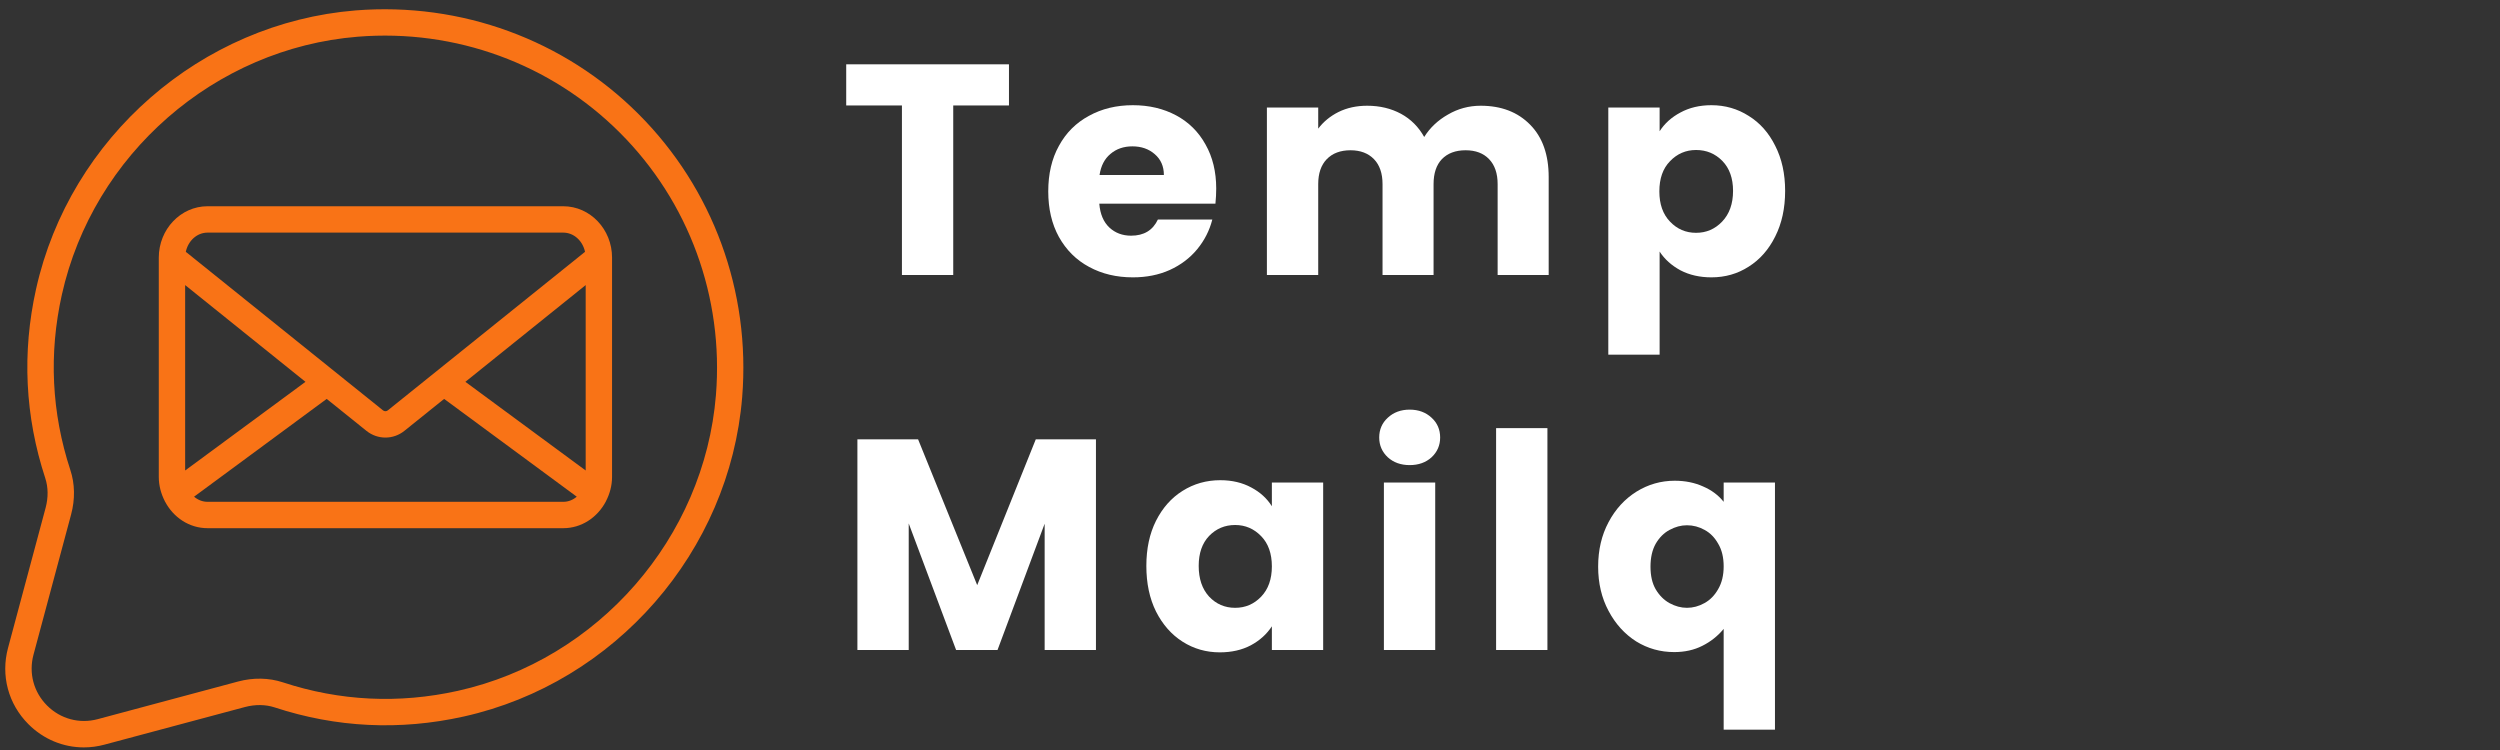
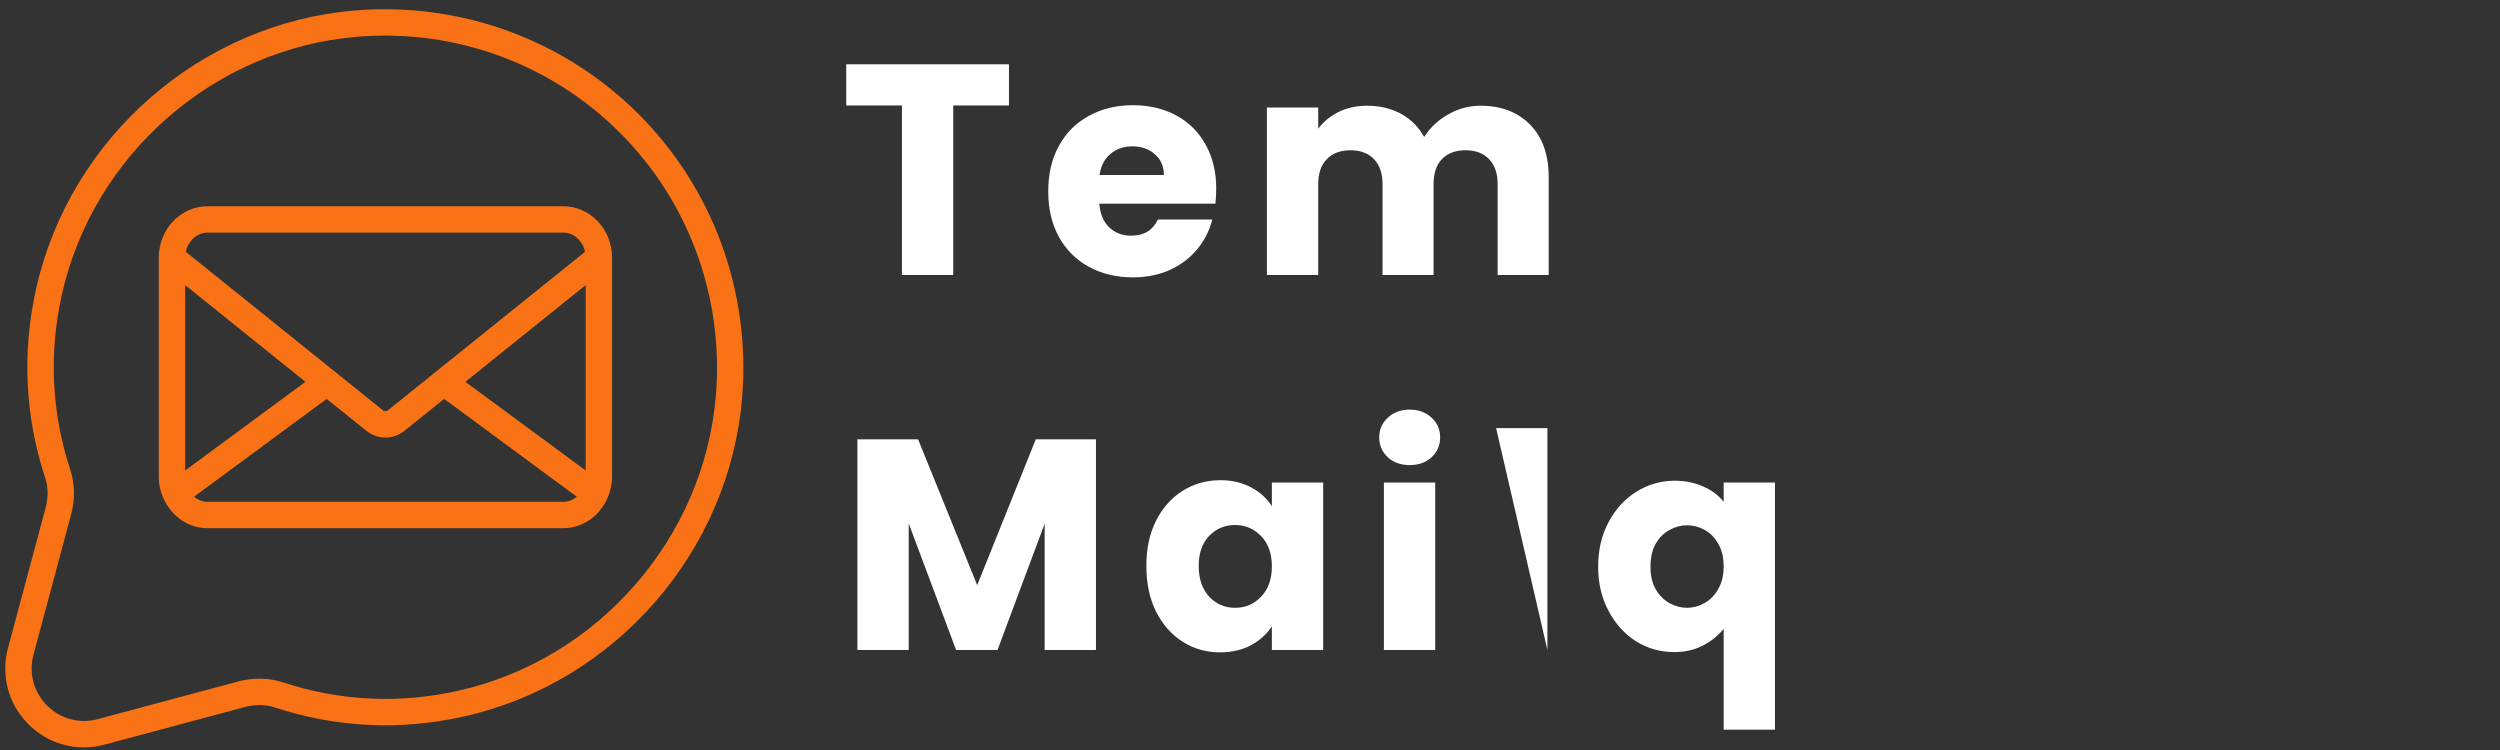
<svg xmlns="http://www.w3.org/2000/svg" width="200" zoomAndPan="magnify" viewBox="0 0 150 45" height="60" preserveAspectRatio="xMidYMid meet" version="1.2">
  <rect x="0" y="0" width="150" height="45" fill="#333333" stroke="none" />
  <defs />
  <g id="ba8b7eadad">
    <path style=" stroke:none;fill-rule:nonzero;fill:#f97316;fill-opacity:1;" d="M 33.797 12.375 L 12.453 12.375 C 10.84 12.375 9.527 13.758 9.527 15.457 L 9.527 28.613 C 9.527 29.141 9.664 29.629 9.887 30.066 C 9.895 30.074 9.895 30.09 9.902 30.102 C 9.906 30.102 9.906 30.102 9.906 30.102 C 10.406 31.047 11.355 31.691 12.453 31.691 L 33.797 31.691 C 34.895 31.691 35.844 31.043 36.344 30.102 C 36.344 30.102 36.344 30.102 36.344 30.098 C 36.352 30.09 36.352 30.082 36.359 30.07 C 36.582 29.637 36.723 29.145 36.723 28.613 L 36.723 15.453 C 36.723 13.758 35.41 12.375 33.797 12.375 Z M 12.453 13.957 L 33.797 13.957 C 34.43 13.957 34.961 14.449 35.102 15.109 L 23.27 24.621 C 23.18 24.691 23.07 24.691 22.98 24.621 L 11.148 15.109 C 11.289 14.449 11.816 13.957 12.453 13.957 Z M 11.109 17.105 L 18.328 22.91 L 11.109 28.23 Z M 33.797 30.109 L 12.453 30.109 C 12.148 30.109 11.867 29.992 11.645 29.801 L 19.602 23.934 L 21.988 25.852 C 22.324 26.121 22.723 26.254 23.125 26.254 C 23.527 26.254 23.926 26.121 24.262 25.852 L 26.648 23.934 L 34.605 29.801 C 34.383 29.992 34.102 30.109 33.801 30.109 Z M 35.141 28.23 L 27.922 22.91 L 35.141 17.105 Z M 35.141 28.23 " />
    <path style=" stroke:none;fill-rule:nonzero;fill:#f97316;fill-opacity:1;" d="M 38.312 6.844 C 33.848 2.379 27.66 0.121 21.336 0.625 C 12.07 1.375 4.188 8.25 2.164 17.34 C 1.312 21.164 1.5 24.98 2.715 28.688 C 2.895 29.234 2.902 29.848 2.738 30.465 L 0.48 38.883 C 0.039 40.535 0.496 42.242 1.707 43.453 C 2.613 44.359 3.797 44.844 5.031 44.844 C 5.445 44.844 5.863 44.789 6.277 44.676 L 14.695 42.422 C 15.312 42.258 15.926 42.266 16.469 42.441 C 20.176 43.66 23.996 43.844 27.82 42.992 C 36.91 40.969 43.781 33.086 44.531 23.824 C 45.043 17.496 42.777 11.309 38.312 6.844 Z M 42.957 23.695 C 42.262 32.273 35.895 39.574 27.477 41.449 C 23.934 42.238 20.395 42.066 16.965 40.938 C 16.125 40.664 15.199 40.648 14.285 40.891 L 5.867 43.148 C 4.77 43.445 3.629 43.137 2.824 42.332 C 2.02 41.527 1.715 40.391 2.008 39.289 L 4.266 30.871 C 4.512 29.957 4.496 29.031 4.219 28.195 C 3.094 24.762 2.922 21.227 3.711 17.684 C 5.586 9.266 12.883 2.898 21.461 2.203 C 27.328 1.727 33.059 3.828 37.195 7.965 C 41.332 12.098 43.43 17.832 42.957 23.695 Z M 42.957 23.695 " />
    <g style="fill:#ffffff;fill-opacity:1;">
      <g transform="translate(50.335, 16.5)">
        <path style="stroke:none" d="M 10.203 -12.641 L 10.203 -10.172 L 6.859 -10.172 L 6.859 0 L 3.781 0 L 3.781 -10.172 L 0.438 -10.172 L 0.438 -12.641 Z M 10.203 -12.641 " />
      </g>
    </g>
    <g style="fill:#ffffff;fill-opacity:1;">
      <g transform="translate(62.395, 16.5)">
        <path style="stroke:none" d="M 10.578 -5.188 C 10.578 -4.895 10.562 -4.594 10.531 -4.281 L 3.562 -4.281 C 3.613 -3.656 3.816 -3.176 4.172 -2.844 C 4.523 -2.52 4.957 -2.359 5.469 -2.359 C 6.238 -2.359 6.773 -2.68 7.078 -3.328 L 10.344 -3.328 C 10.176 -2.672 9.875 -2.078 9.438 -1.547 C 9 -1.016 8.445 -0.598 7.781 -0.297 C 7.125 -0.004 6.391 0.141 5.578 0.141 C 4.598 0.141 3.723 -0.066 2.953 -0.484 C 2.18 -0.898 1.578 -1.5 1.141 -2.281 C 0.711 -3.062 0.5 -3.973 0.5 -5.016 C 0.5 -6.066 0.711 -6.977 1.141 -7.75 C 1.566 -8.531 2.164 -9.129 2.938 -9.547 C 3.707 -9.973 4.586 -10.188 5.578 -10.188 C 6.547 -10.188 7.41 -9.984 8.172 -9.578 C 8.93 -9.172 9.52 -8.586 9.938 -7.828 C 10.363 -7.078 10.578 -6.195 10.578 -5.188 Z M 7.438 -6 C 7.438 -6.52 7.254 -6.938 6.891 -7.25 C 6.535 -7.562 6.086 -7.719 5.547 -7.719 C 5.023 -7.719 4.586 -7.566 4.234 -7.266 C 3.879 -6.973 3.66 -6.551 3.578 -6 Z M 7.438 -6 " />
      </g>
    </g>
    <g style="fill:#ffffff;fill-opacity:1;">
      <g transform="translate(74.905, 16.5)">
        <path style="stroke:none" d="M 13.938 -10.156 C 15.176 -10.156 16.164 -9.773 16.906 -9.016 C 17.645 -8.266 18.016 -7.219 18.016 -5.875 L 18.016 0 L 14.953 0 L 14.953 -5.453 C 14.953 -6.098 14.781 -6.598 14.438 -6.953 C 14.102 -7.305 13.633 -7.484 13.031 -7.484 C 12.426 -7.484 11.953 -7.305 11.609 -6.953 C 11.273 -6.598 11.109 -6.098 11.109 -5.453 L 11.109 0 L 8.047 0 L 8.047 -5.453 C 8.047 -6.098 7.875 -6.598 7.531 -6.953 C 7.188 -7.305 6.719 -7.484 6.125 -7.484 C 5.52 -7.484 5.047 -7.305 4.703 -6.953 C 4.359 -6.598 4.188 -6.098 4.188 -5.453 L 4.188 0 L 1.109 0 L 1.109 -10.047 L 4.188 -10.047 L 4.188 -8.781 C 4.5 -9.195 4.906 -9.531 5.406 -9.781 C 5.914 -10.031 6.488 -10.156 7.125 -10.156 C 7.883 -10.156 8.562 -9.992 9.156 -9.672 C 9.75 -9.348 10.211 -8.883 10.547 -8.281 C 10.891 -8.832 11.363 -9.281 11.969 -9.625 C 12.57 -9.977 13.227 -10.156 13.938 -10.156 Z M 13.938 -10.156 " />
      </g>
    </g>
    <g style="fill:#ffffff;fill-opacity:1;">
      <g transform="translate(95.389, 16.5)">
-         <path style="stroke:none" d="M 4.188 -8.625 C 4.488 -9.094 4.906 -9.469 5.438 -9.75 C 5.969 -10.039 6.586 -10.188 7.297 -10.188 C 8.117 -10.188 8.863 -9.973 9.531 -9.547 C 10.207 -9.129 10.738 -8.531 11.125 -7.75 C 11.52 -6.977 11.719 -6.078 11.719 -5.047 C 11.719 -4.004 11.52 -3.094 11.125 -2.312 C 10.738 -1.531 10.207 -0.926 9.531 -0.5 C 8.863 -0.07 8.117 0.141 7.297 0.141 C 6.598 0.141 5.977 0 5.438 -0.281 C 4.906 -0.57 4.488 -0.945 4.188 -1.406 L 4.188 4.781 L 1.109 4.781 L 1.109 -10.047 L 4.188 -10.047 Z M 8.594 -5.047 C 8.594 -5.805 8.379 -6.406 7.953 -6.844 C 7.523 -7.281 7 -7.5 6.375 -7.5 C 5.758 -7.5 5.238 -7.273 4.812 -6.828 C 4.383 -6.391 4.172 -5.785 4.172 -5.016 C 4.172 -4.254 4.383 -3.648 4.812 -3.203 C 5.238 -2.754 5.758 -2.531 6.375 -2.531 C 6.988 -2.531 7.508 -2.754 7.938 -3.203 C 8.375 -3.66 8.594 -4.273 8.594 -5.047 Z M 8.594 -5.047 " />
-       </g>
+         </g>
    </g>
    <g style="fill:#ffffff;fill-opacity:1;">
      <g transform="translate(109.035, 16.5)">
        <path style="stroke:none" d="" />
      </g>
    </g>
    <g style="fill:#ffffff;fill-opacity:1;">
      <g transform="translate(50.335, 39)">
        <path style="stroke:none" d="M 15.422 -12.641 L 15.422 0 L 12.344 0 L 12.344 -7.578 L 9.516 0 L 7.031 0 L 4.188 -7.594 L 4.188 0 L 1.109 0 L 1.109 -12.641 L 4.75 -12.641 L 8.297 -3.891 L 11.812 -12.641 Z M 15.422 -12.641 " />
      </g>
    </g>
    <g style="fill:#ffffff;fill-opacity:1;">
      <g transform="translate(68.281, 39)">
        <path style="stroke:none" d="M 0.5 -5.047 C 0.5 -6.078 0.691 -6.977 1.078 -7.75 C 1.473 -8.531 2.004 -9.129 2.672 -9.547 C 3.348 -9.973 4.102 -10.188 4.938 -10.188 C 5.645 -10.188 6.266 -10.039 6.797 -9.75 C 7.328 -9.469 7.738 -9.094 8.031 -8.625 L 8.031 -10.047 L 11.109 -10.047 L 11.109 0 L 8.031 0 L 8.031 -1.422 C 7.727 -0.953 7.305 -0.57 6.766 -0.281 C 6.234 0 5.613 0.141 4.906 0.141 C 4.094 0.141 3.348 -0.07 2.672 -0.5 C 2.004 -0.926 1.473 -1.531 1.078 -2.312 C 0.691 -3.094 0.5 -4.004 0.5 -5.047 Z M 8.031 -5.016 C 8.031 -5.785 7.816 -6.391 7.391 -6.828 C 6.961 -7.273 6.441 -7.5 5.828 -7.5 C 5.211 -7.5 4.691 -7.281 4.266 -6.844 C 3.848 -6.406 3.641 -5.805 3.641 -5.047 C 3.641 -4.273 3.848 -3.66 4.266 -3.203 C 4.691 -2.754 5.211 -2.531 5.828 -2.531 C 6.441 -2.531 6.961 -2.754 7.391 -3.203 C 7.816 -3.648 8.031 -4.254 8.031 -5.016 Z M 8.031 -5.016 " />
      </g>
    </g>
    <g style="fill:#ffffff;fill-opacity:1;">
      <g transform="translate(81.925, 39)">
        <path style="stroke:none" d="M 2.656 -11.094 C 2.125 -11.094 1.688 -11.25 1.344 -11.562 C 1 -11.883 0.828 -12.281 0.828 -12.75 C 0.828 -13.227 1 -13.625 1.344 -13.938 C 1.688 -14.258 2.125 -14.422 2.656 -14.422 C 3.188 -14.422 3.625 -14.258 3.969 -13.938 C 4.312 -13.625 4.484 -13.227 4.484 -12.75 C 4.484 -12.281 4.312 -11.883 3.969 -11.562 C 3.625 -11.25 3.188 -11.094 2.656 -11.094 Z M 4.188 -10.047 L 4.188 0 L 1.109 0 L 1.109 -10.047 Z M 4.188 -10.047 " />
      </g>
    </g>
    <g style="fill:#ffffff;fill-opacity:1;">
      <g transform="translate(88.657, 39)">
-         <path style="stroke:none" d="M 4.188 -13.312 L 4.188 0 L 1.109 0 L 1.109 -13.312 Z M 4.188 -13.312 " />
+         <path style="stroke:none" d="M 4.188 -13.312 L 4.188 0 L 1.109 -13.312 Z M 4.188 -13.312 " />
      </g>
    </g>
    <g style="fill:#ffffff;fill-opacity:1;">
      <g transform="translate(95.389, 39)">
        <path style="stroke:none" d="M 0.5 -5 C 0.5 -6 0.707 -6.891 1.125 -7.672 C 1.539 -8.453 2.098 -9.062 2.797 -9.5 C 3.504 -9.938 4.27 -10.156 5.094 -10.156 C 5.727 -10.156 6.297 -10.039 6.797 -9.812 C 7.305 -9.594 7.719 -9.285 8.031 -8.891 L 8.031 -10.047 L 11.109 -10.047 L 11.109 4.781 L 8.031 4.781 L 8.031 -1.266 C 7.676 -0.836 7.25 -0.5 6.75 -0.25 C 6.258 0 5.695 0.125 5.062 0.125 C 4.238 0.125 3.477 -0.086 2.781 -0.516 C 2.094 -0.953 1.539 -1.562 1.125 -2.344 C 0.707 -3.125 0.5 -4.008 0.5 -5 Z M 8.031 -5.016 C 8.031 -5.555 7.922 -6.008 7.703 -6.375 C 7.492 -6.75 7.223 -7.023 6.891 -7.203 C 6.555 -7.391 6.203 -7.484 5.828 -7.484 C 5.473 -7.484 5.125 -7.391 4.781 -7.203 C 4.445 -7.023 4.172 -6.75 3.953 -6.375 C 3.742 -6 3.641 -5.539 3.641 -5 C 3.641 -4.457 3.742 -4.004 3.953 -3.641 C 4.172 -3.273 4.445 -3 4.781 -2.812 C 5.125 -2.625 5.473 -2.531 5.828 -2.531 C 6.191 -2.531 6.539 -2.625 6.875 -2.812 C 7.219 -3 7.492 -3.281 7.703 -3.656 C 7.922 -4.031 8.031 -4.484 8.031 -5.016 Z M 8.031 -5.016 " />
      </g>
    </g>
  </g>
</svg>